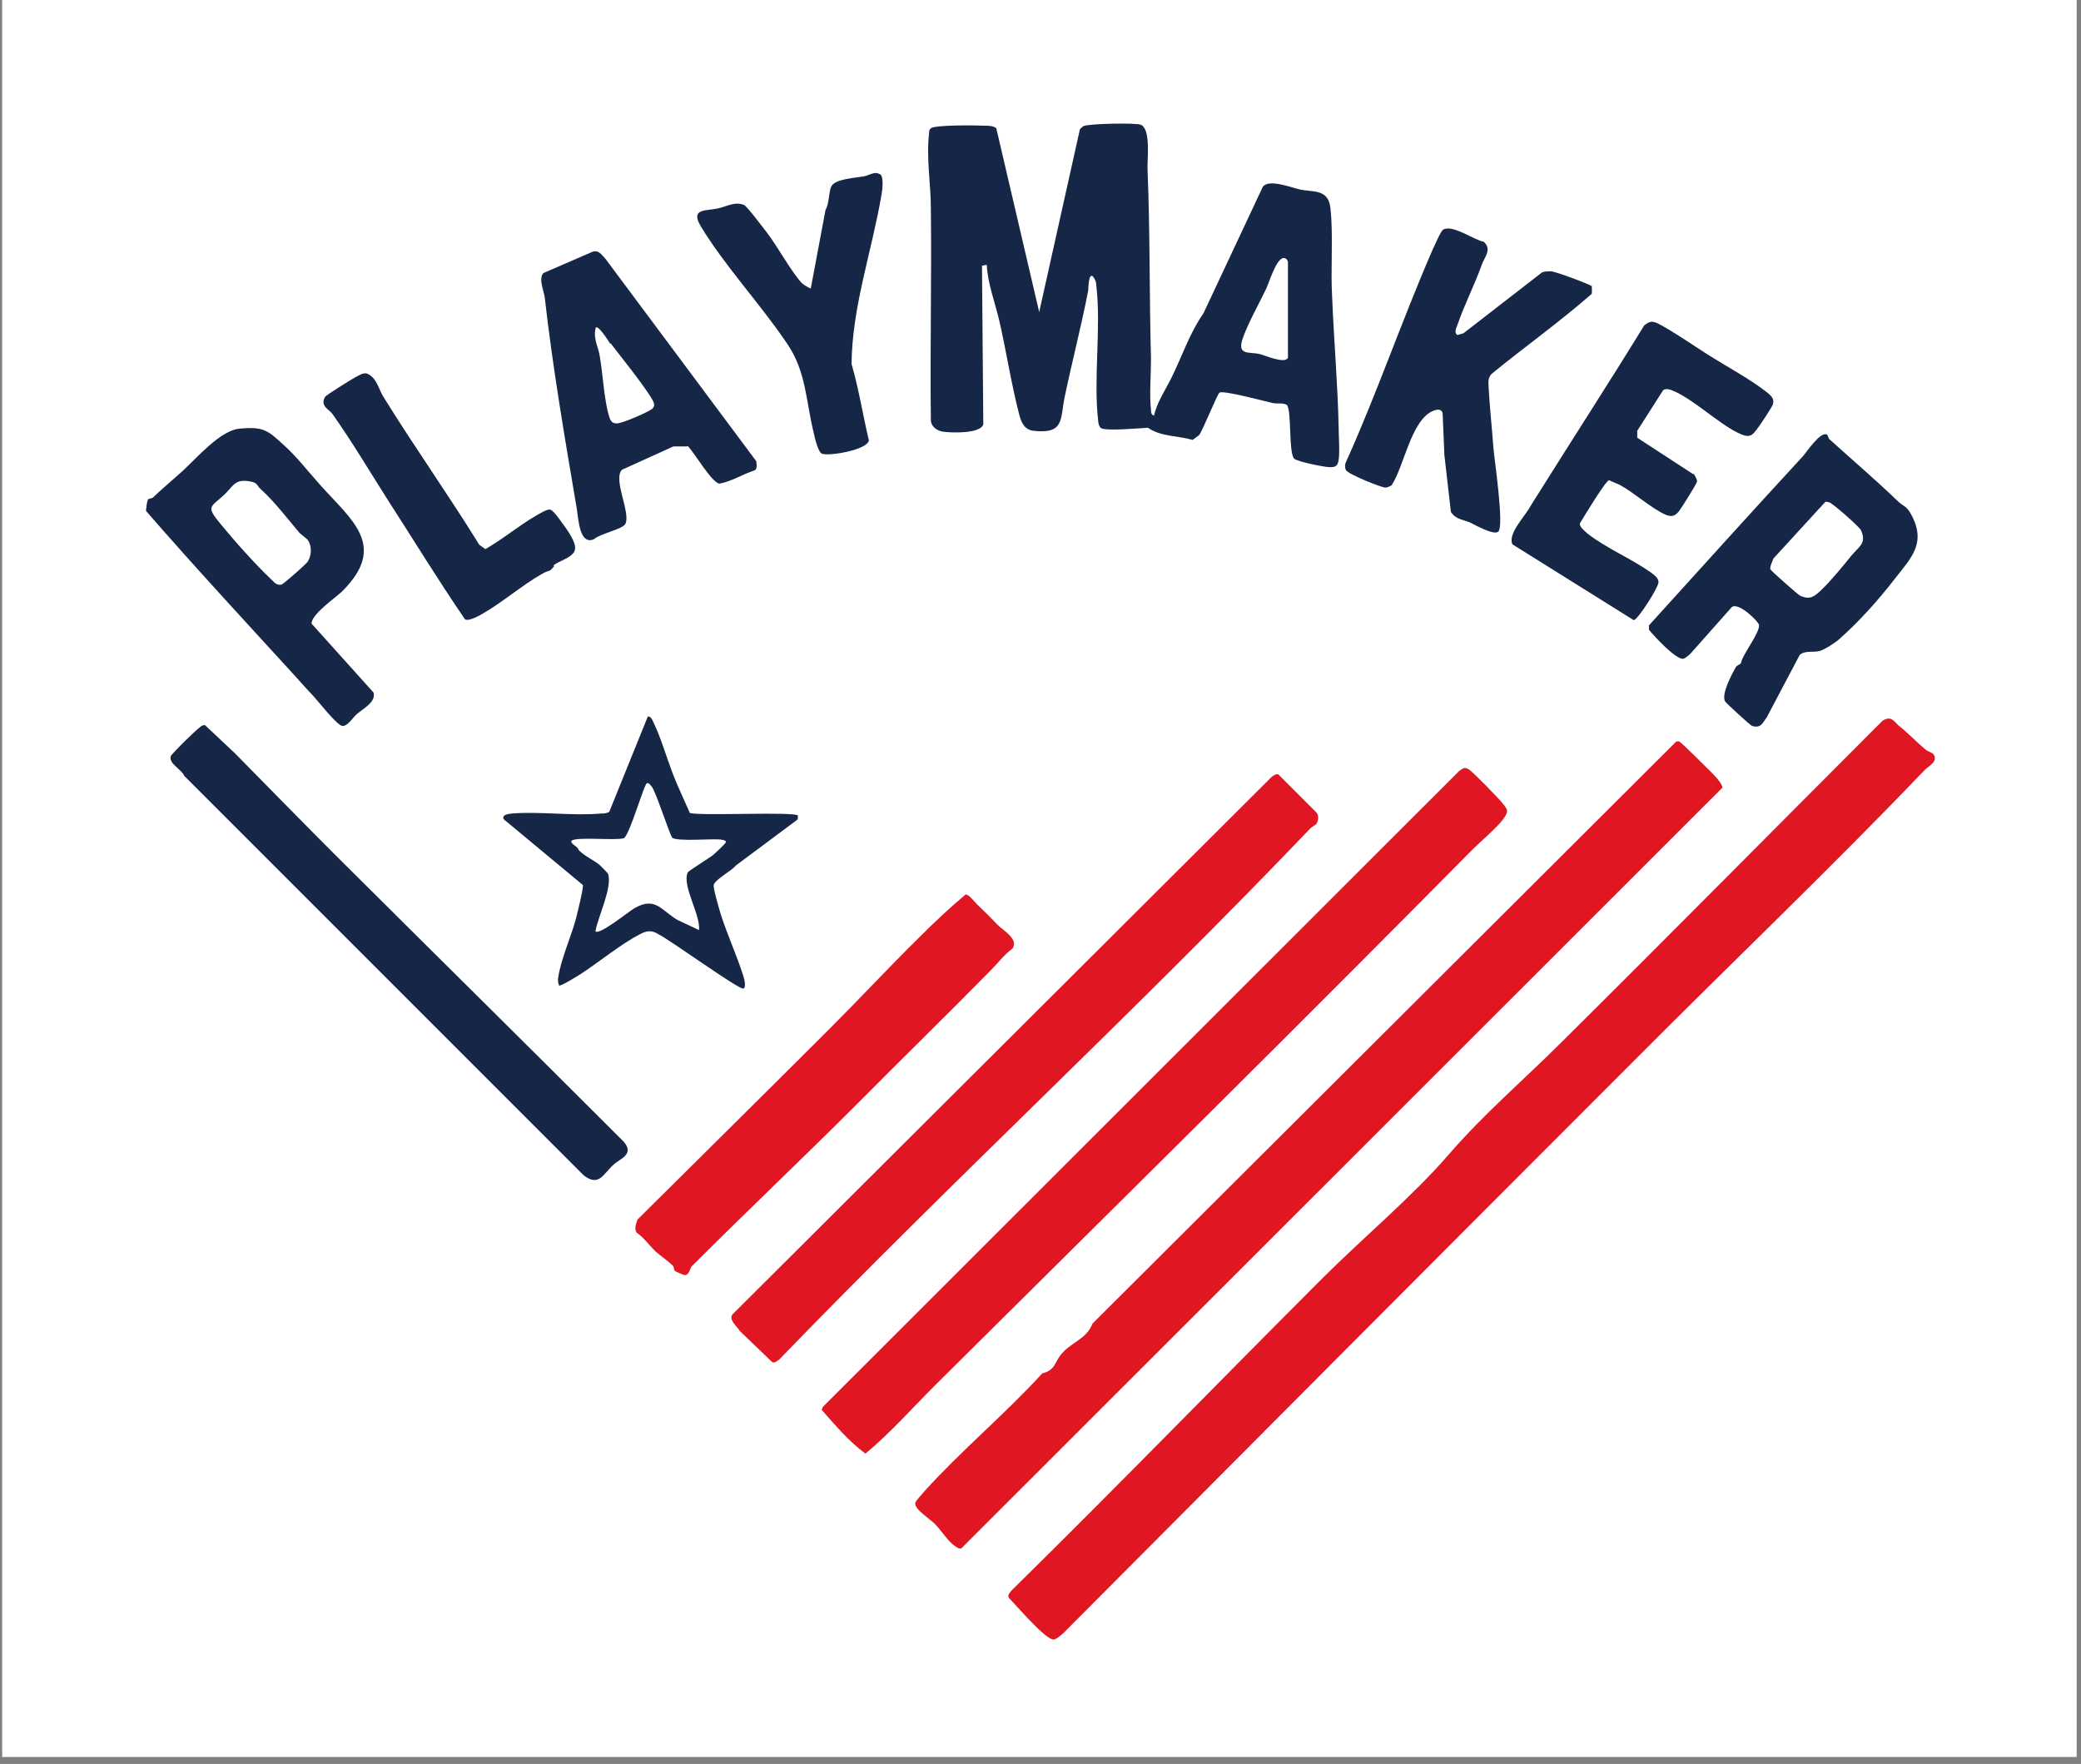
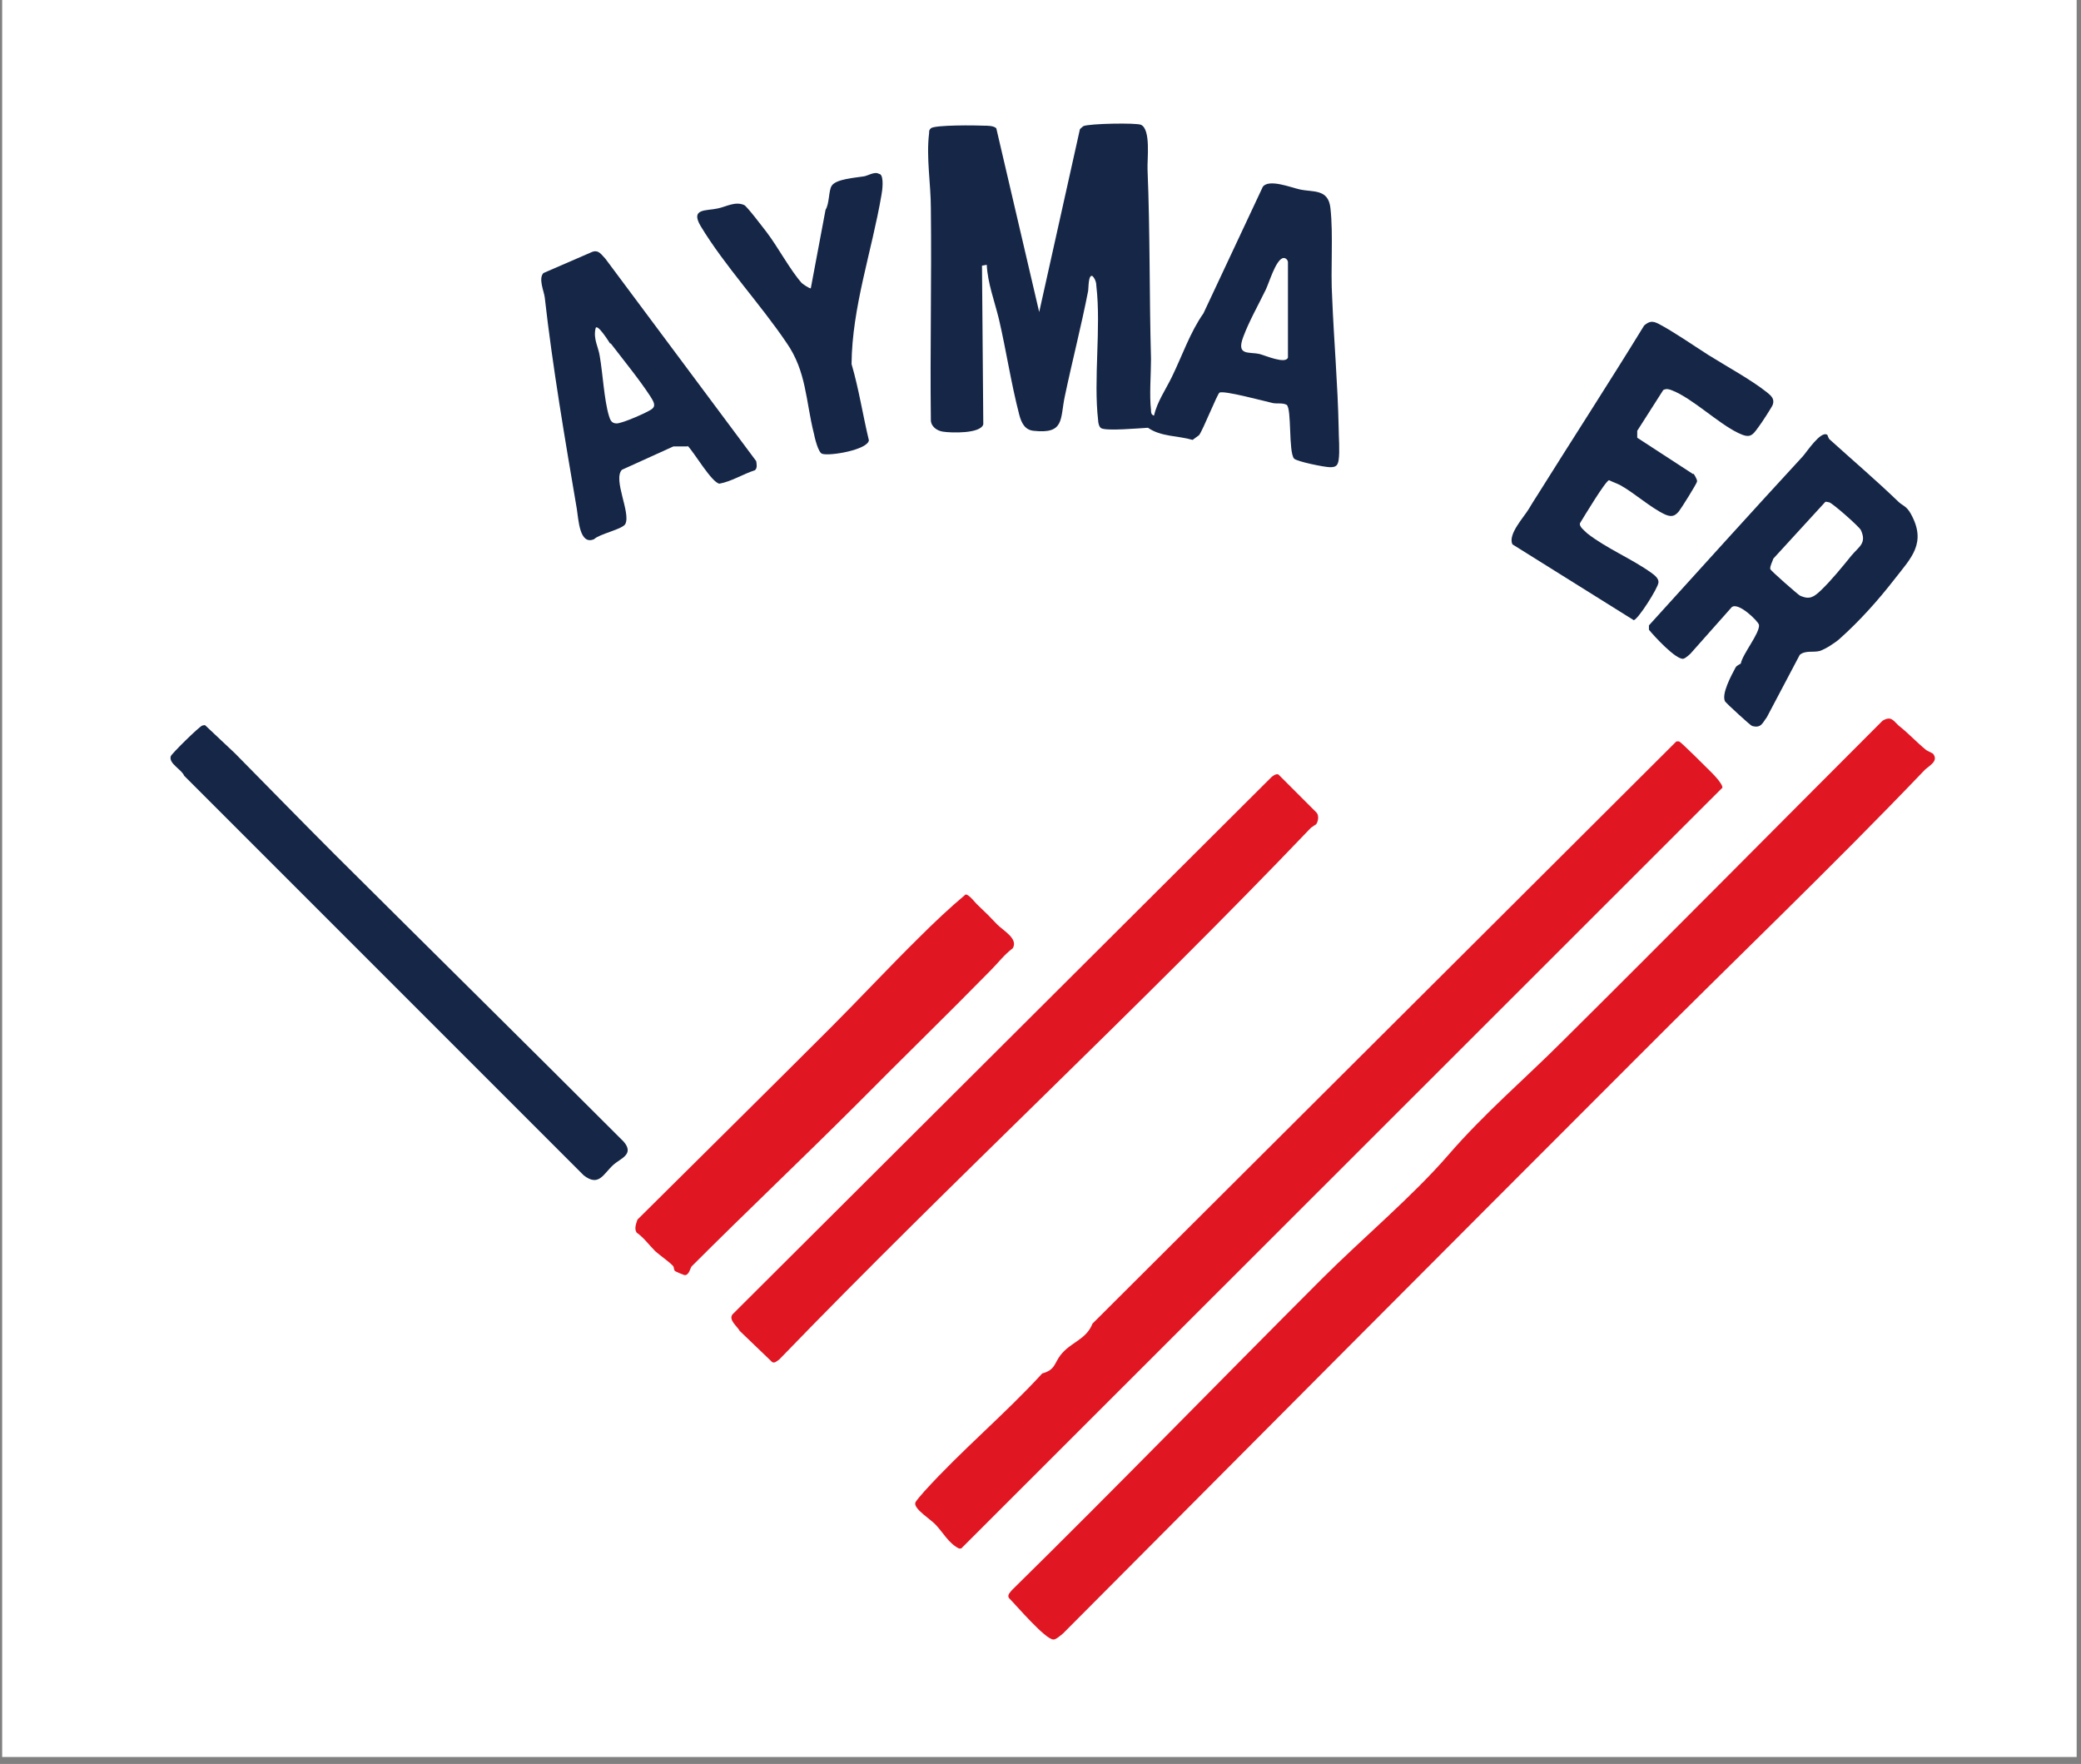
<svg xmlns="http://www.w3.org/2000/svg" viewBox="0 0 48.02 40.7" data-name="Layer 1" id="a">
  <rect x="0" y="0" width="48.02" height="40.7" fill="#808080" stroke="none" />
  <defs>
    <style>
      .b {
        fill: #fff;
      }

      .c {
        fill: #e11623;
      }

      .d {
        fill: #152647;
      }
    </style>
  </defs>
  <rect height="40.54" width="47.87" y="0" x=".05" class="b" />
  <g>
    <path d="M43.81,16.74c.23.18.41.38.63.56.05.04.16.07.18.11.11.17-.13.27-.22.37-2.16,2.26-4.44,4.43-6.65,6.65-4.42,4.42-8.81,8.83-13.22,13.26-.05.04-.16.14-.22.14-.19,0-.86-.79-1.03-.96-.04-.07.03-.13.07-.18,2.41-2.37,4.77-4.8,7.16-7.19.92-.92,2.08-1.89,2.91-2.85s1.76-1.75,2.64-2.63c2.47-2.45,4.92-4.93,7.38-7.39.2-.12.25,0,.36.1Z" class="c" />
    <path d="M26.63,9.59c.07-.32.27-.6.41-.89.24-.49.42-1.03.73-1.47l1.37-2.92c.14-.19.66.02.85.06.31.07.66-.02.71.43.07.62,0,1.42.04,2.06.04,1,.13,2.01.15,3.01,0,.21.03.54,0,.74-.02.14-.07.17-.2.17-.12,0-.77-.13-.83-.2-.13-.16-.05-1.15-.17-1.24-.1-.05-.22-.02-.32-.04-.18-.04-1.14-.3-1.23-.24-.05.03-.38.86-.47.98l-.15.11c-.34-.1-.73-.07-1.03-.28-.19.01-.96.08-1.08.01-.05-.03-.07-.13-.07-.18-.11-.95.07-2.14-.04-3.09,0-.09-.03-.18-.09-.24-.1-.05-.09.29-.1.34-.16.82-.37,1.63-.54,2.44-.11.52,0,.87-.72.79-.2-.02-.28-.18-.33-.37-.19-.73-.3-1.48-.47-2.21-.1-.41-.26-.83-.28-1.25l-.11.02.03,3.66c-.06.22-.74.2-.93.17-.14-.02-.28-.12-.28-.27-.02-1.63.02-3.26,0-4.89,0-.55-.11-1.17-.04-1.73,0-.05,0-.07.04-.11.09-.08,1.05-.07,1.23-.06.08,0,.22,0,.28.06l.99,4.24.94-4.22s.05-.05.08-.07c.14-.06,1.22-.08,1.33-.03.23.11.14.79.15,1.03.06,1.45.04,2.92.08,4.37,0,.37-.04.83,0,1.18,0,.05,0,.11.07.13ZM29.72,8.25v-2.2c0-.05-.06-.12-.13-.09-.16.07-.3.55-.38.72-.17.35-.39.74-.52,1.09-.17.45.13.34.38.4.12.03.6.24.65.08Z" class="d" />
    <path d="M39.74,18.18l-17.56,17.55h-.05c-.24-.12-.36-.36-.54-.55-.11-.12-.5-.36-.47-.5,0-.04.17-.22.21-.27.85-.94,1.86-1.78,2.72-2.72.3-.08.28-.24.42-.42.24-.31.59-.35.74-.73l13.47-13.43s.04-.01.07,0c.05.02.66.63.75.72.06.06.28.29.24.36Z" class="c" />
-     <path d="M33.97,19.61c-4.1,4.15-8.25,8.24-12.39,12.35-.53.53-1.03,1.1-1.61,1.58-.38-.28-.7-.66-1.01-1.01l.03-.07,14.68-14.67c.09-.06.12-.1.22-.04.09.05.68.66.77.77.14.17.16.2.02.39s-.52.51-.71.7Z" class="c" />
    <path d="M30.37,19.02s-.08.05-.12.08c-3.99,4.18-8.25,8.11-12.27,12.27-.05.03-.1.09-.16.06l-.75-.72c-.06-.11-.26-.25-.17-.38l12.44-12.4s.1-.09.16-.06l.88.88c.06.07.04.2-.01.27Z" class="c" />
    <path d="M22.57,20.89c.16.15.31.3.44.44.15.15.49.33.36.55-.2.15-.34.34-.51.51-.99,1.01-2.06,2.05-3.07,3.07-1.27,1.27-2.56,2.49-3.83,3.76-.03.03-.06.22-.17.2-.01,0-.2-.08-.21-.09-.04-.03-.02-.09-.05-.12-.08-.09-.31-.25-.41-.34-.14-.14-.26-.31-.43-.43-.06-.09-.01-.21.02-.3,1.49-1.48,2.98-2.95,4.46-4.43.66-.66,1.36-1.41,2.03-2.07.35-.35.71-.69,1.08-1,.08-.01.23.2.28.24Z" class="c" />
    <path d="M7.73,19.72c2.22,2.21,4.45,4.41,6.66,6.62.26.3-.08.39-.24.54-.23.21-.33.51-.68.24l-9.22-9.22c-.06-.15-.36-.28-.31-.45.02-.06.66-.69.73-.71.03,0,.05-.02.07,0l.68.64c.76.77,1.53,1.56,2.31,2.34Z" class="d" />
    <path d="M42.17,10.04s.02.06.04.09c.53.48,1.07.94,1.59,1.44.1.1.19.1.29.28.38.68.01,1.02-.37,1.51s-.81.97-1.27,1.38c-.1.09-.33.24-.46.28-.15.04-.33-.02-.46.09l-.76,1.44c-.1.13-.13.26-.34.2-.04-.01-.59-.52-.62-.56-.1-.17.15-.62.24-.79.03-.05.08-.06.12-.09.04-.22.44-.7.42-.89-.01-.08-.48-.54-.63-.41l-.95,1.07s-.11.11-.17.12c-.17.02-.67-.52-.79-.67v-.1c1.18-1.3,2.36-2.61,3.55-3.9.09-.1.41-.59.56-.5ZM42.74,12.8c.16-.19.34-.27.2-.57-.04-.08-.64-.61-.73-.64-.03,0-.06-.02-.09-.01l-1.2,1.31c-.02.07-.08.17-.07.24.01.04.63.58.68.61.23.11.33.03.49-.12.24-.23.5-.55.71-.81Z" class="d" />
-     <path d="M36.73,6.59s.01.15,0,.19c-.73.64-1.53,1.21-2.29,1.83-.1.08-.1.19-.09.31.02.43.08.96.11,1.4.02.27.26,1.85.11,1.95-.11.08-.52-.15-.64-.21-.15-.07-.34-.07-.45-.25l-.15-1.31-.04-.95c-.01-.12-.13-.11-.22-.07-.51.21-.67,1.29-.96,1.72-.04.02-.09.05-.14.05-.1,0-.86-.31-.91-.4-.03-.06-.03-.13,0-.19.72-1.6,1.29-3.27,1.99-4.88.05-.1.19-.44.25-.48.21-.13.7.23.94.28.19.17.02.35-.04.51-.17.48-.41.94-.57,1.41-.03.08-.08.18,0,.23l.14-.04,1.82-1.41c.07-.02.14-.02.2-.02.09,0,.9.3.93.34Z" class="d" />
-     <path d="M6.55,10.27c.31.28.56.61.83.91.73.82,1.58,1.41.51,2.47-.16.15-.71.53-.7.74l1.43,1.59c.06.22-.24.37-.39.5-.09.08-.21.28-.33.27s-.55-.56-.66-.68c-.14-.15-.29-.31-.42-.46-1.16-1.27-2.32-2.52-3.45-3.82,0-.05.02-.24.05-.27.02-.02.08-.01.12-.05.22-.21.45-.4.67-.6.33-.3.87-.94,1.32-.98.56-.05.65.04,1.03.39ZM6,11.27c-.08-.08-.06-.13-.22-.16-.36-.07-.39.1-.6.3-.32.3-.44.26-.09.68.31.38.8.93,1.16,1.27.08.07.12.15.24.13.04,0,.57-.47.61-.53.09-.14.1-.35.01-.49-.03-.05-.19-.15-.22-.2-.28-.33-.55-.69-.88-.99Z" class="d" />
    <path d="M39.08,10.93s.09.13.08.18c0,.04-.37.63-.42.69-.1.12-.18.13-.32.07-.34-.16-.71-.5-1.04-.68-.08-.04-.17-.07-.25-.11-.08.01-.59.86-.67.99-.03.08.11.18.17.24.45.35,1.02.58,1.48.91.07.05.17.13.16.22-.01.13-.47.85-.57.87l-2.8-1.75c-.11-.23.26-.62.38-.82.06-.1.12-.2.18-.29.82-1.31,1.67-2.62,2.48-3.94.12-.1.19-.11.33-.04.36.19.79.49,1.15.72.4.25,1,.58,1.35.86.1.08.18.15.14.28,0,.03-.28.46-.33.52-.15.21-.2.27-.47.14-.46-.22-1.06-.8-1.52-.98-.07-.03-.14-.05-.21-.01l-.6.94v.16s1.29.84,1.29.84Z" class="d" />
    <path d="M15.86,10.3h-.32s-1.19.54-1.19.54c-.21.23.21.99.08,1.25-.06.12-.6.23-.72.35-.34.15-.36-.46-.4-.7-.27-1.59-.56-3.28-.74-4.88-.02-.15-.15-.43-.03-.56l1.13-.49c.15-.05.21.07.3.16l3.48,4.67c.01.07.03.16-.03.21-.28.09-.54.26-.82.31-.18-.03-.58-.72-.73-.87ZM14.08,7.93s-.32-.52-.34-.34c-.05.24.07.42.1.63.07.4.1,1,.21,1.37.03.1.06.18.18.18.13,0,.7-.25.81-.33s.03-.19-.03-.29c-.26-.4-.63-.85-.92-1.23Z" class="d" />
-     <path d="M18.41,18.81s.01.1-.02.11l-1.41,1.05c-.09.12-.48.32-.51.45-.02.06.13.57.16.67.15.47.37.95.52,1.42.02.06.08.28,0,.3-.11.02-1.7-1.13-1.95-1.25-.15-.1-.27-.09-.42-.01-.44.22-.97.66-1.39.93-.06.04-.45.28-.49.26-.02-.07-.03-.11-.02-.18.06-.42.3-.95.41-1.36.03-.12.18-.72.16-.78l-1.83-1.52c-.04-.11.12-.12.2-.13.66-.05,1.4.06,2.06,0,.06,0,.12,0,.18-.04l.89-2.2c.08,0,.11.1.14.16.17.36.29.78.43,1.15.12.31.27.62.4.92.3.07,2.42-.04,2.5.06ZM15.51,19.32c-.05-.04-.37-1.04-.47-1.17-.03-.03-.06-.09-.11-.08-.07.02-.38,1.14-.53,1.27-.19.06-1.12-.04-1.21.06-.05.06.16.14.16.21.13.14.36.24.49.35.02.02.18.18.19.2.11.31-.24,1.01-.29,1.33.1.09.78-.47.91-.54.48-.27.61.06.99.28l.49.23c.04-.35-.4-1.03-.26-1.33.01-.03.49-.33.57-.39.05-.04.32-.29.31-.31,0-.05-.09-.05-.13-.06-.22-.02-.98.05-1.11-.04Z" class="d" />
    <path d="M20.31,4.02c.09.06.05.38.03.48-.22,1.29-.68,2.59-.69,3.9.17.58.26,1.18.4,1.76-.03.22-.91.37-1.08.31-.09-.03-.17-.37-.19-.47-.19-.76-.17-1.43-.63-2.09-.6-.89-1.43-1.78-1.98-2.69-.25-.42.13-.35.39-.41.2-.04.4-.17.61-.08.06.02.46.55.53.64.25.33.54.87.8,1.16.02.02.19.14.21.12l.34-1.81c.09-.14.07-.44.14-.55.09-.16.56-.19.74-.22.09-.01.25-.12.35-.06Z" class="d" />
-     <path d="M12.79,13.06c-.14.17-.09.07-.28.18-.46.26-.93.67-1.39.93-.09.05-.31.17-.39.12-.63-.92-1.21-1.87-1.81-2.8-.4-.63-.81-1.32-1.25-1.94-.07-.1-.29-.18-.17-.39.03-.05.6-.4.69-.45.08-.04.19-.12.28-.09.23.1.26.35.38.54.71,1.15,1.5,2.26,2.21,3.41l.14.1c.39-.22.77-.54,1.15-.76.09-.05.27-.17.35-.15.07.02.21.22.26.29.11.15.37.49.3.66s-.41.25-.49.34Z" class="d" />
  </g>
</svg>